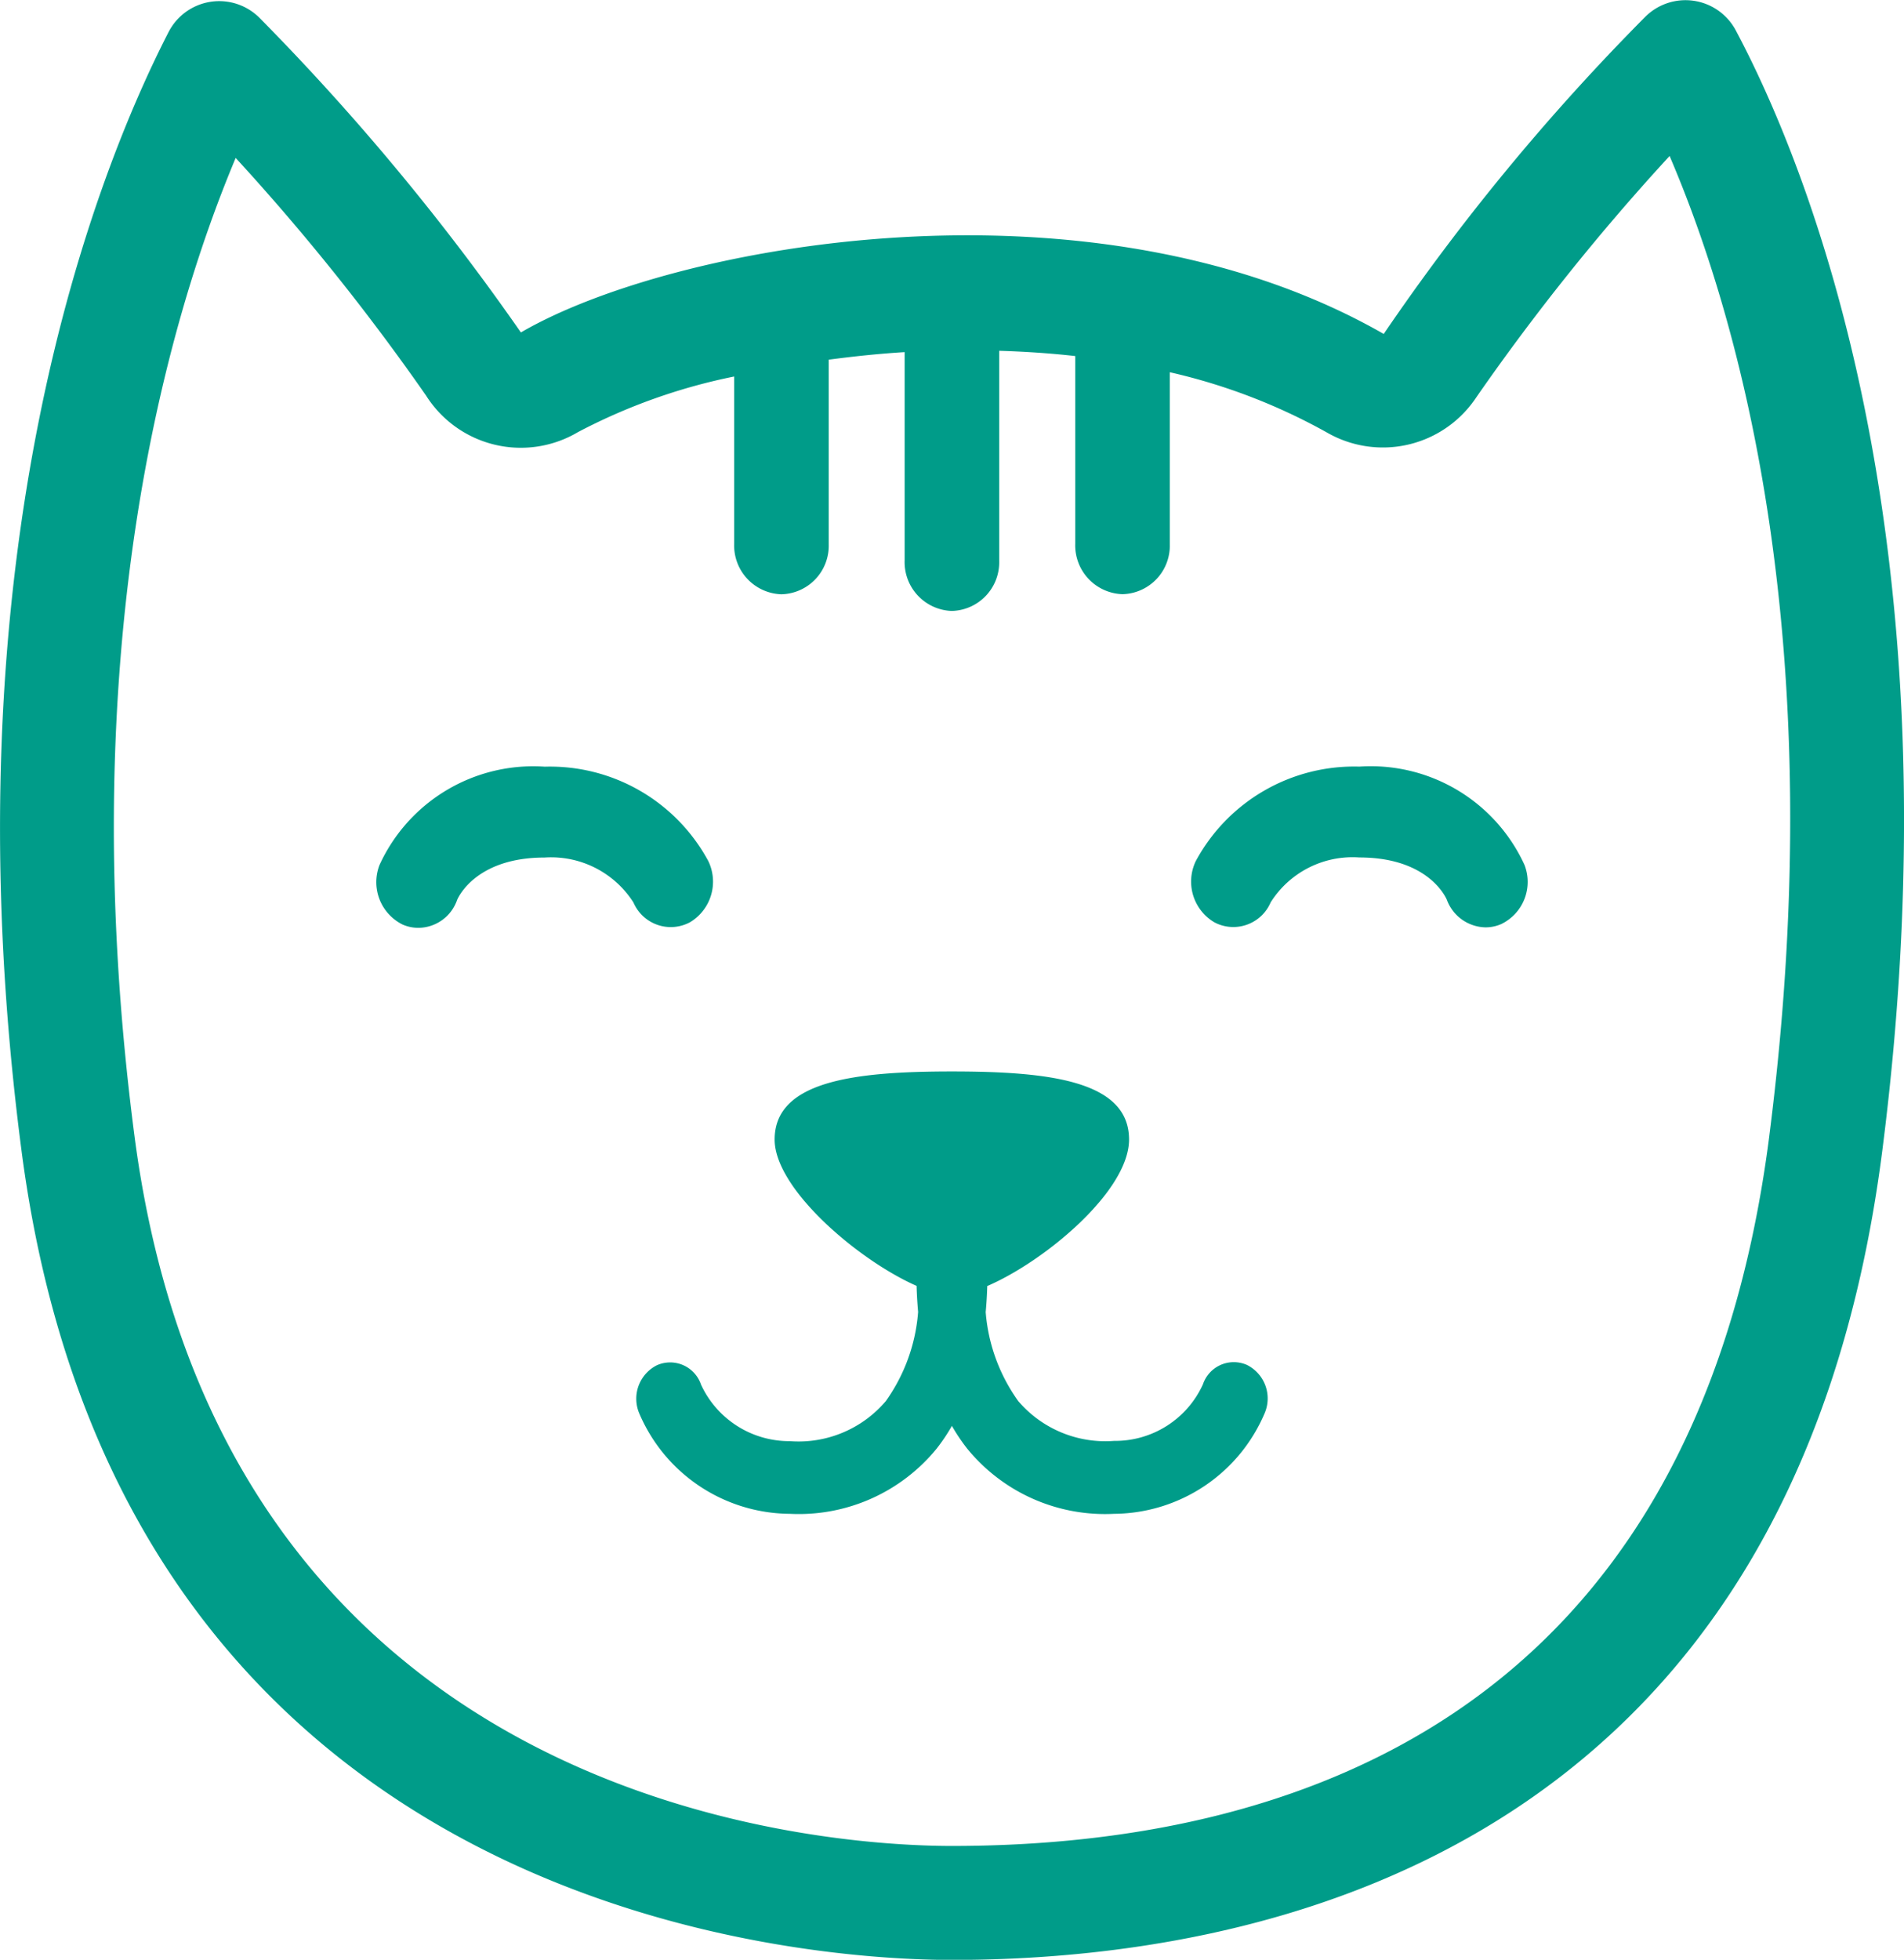
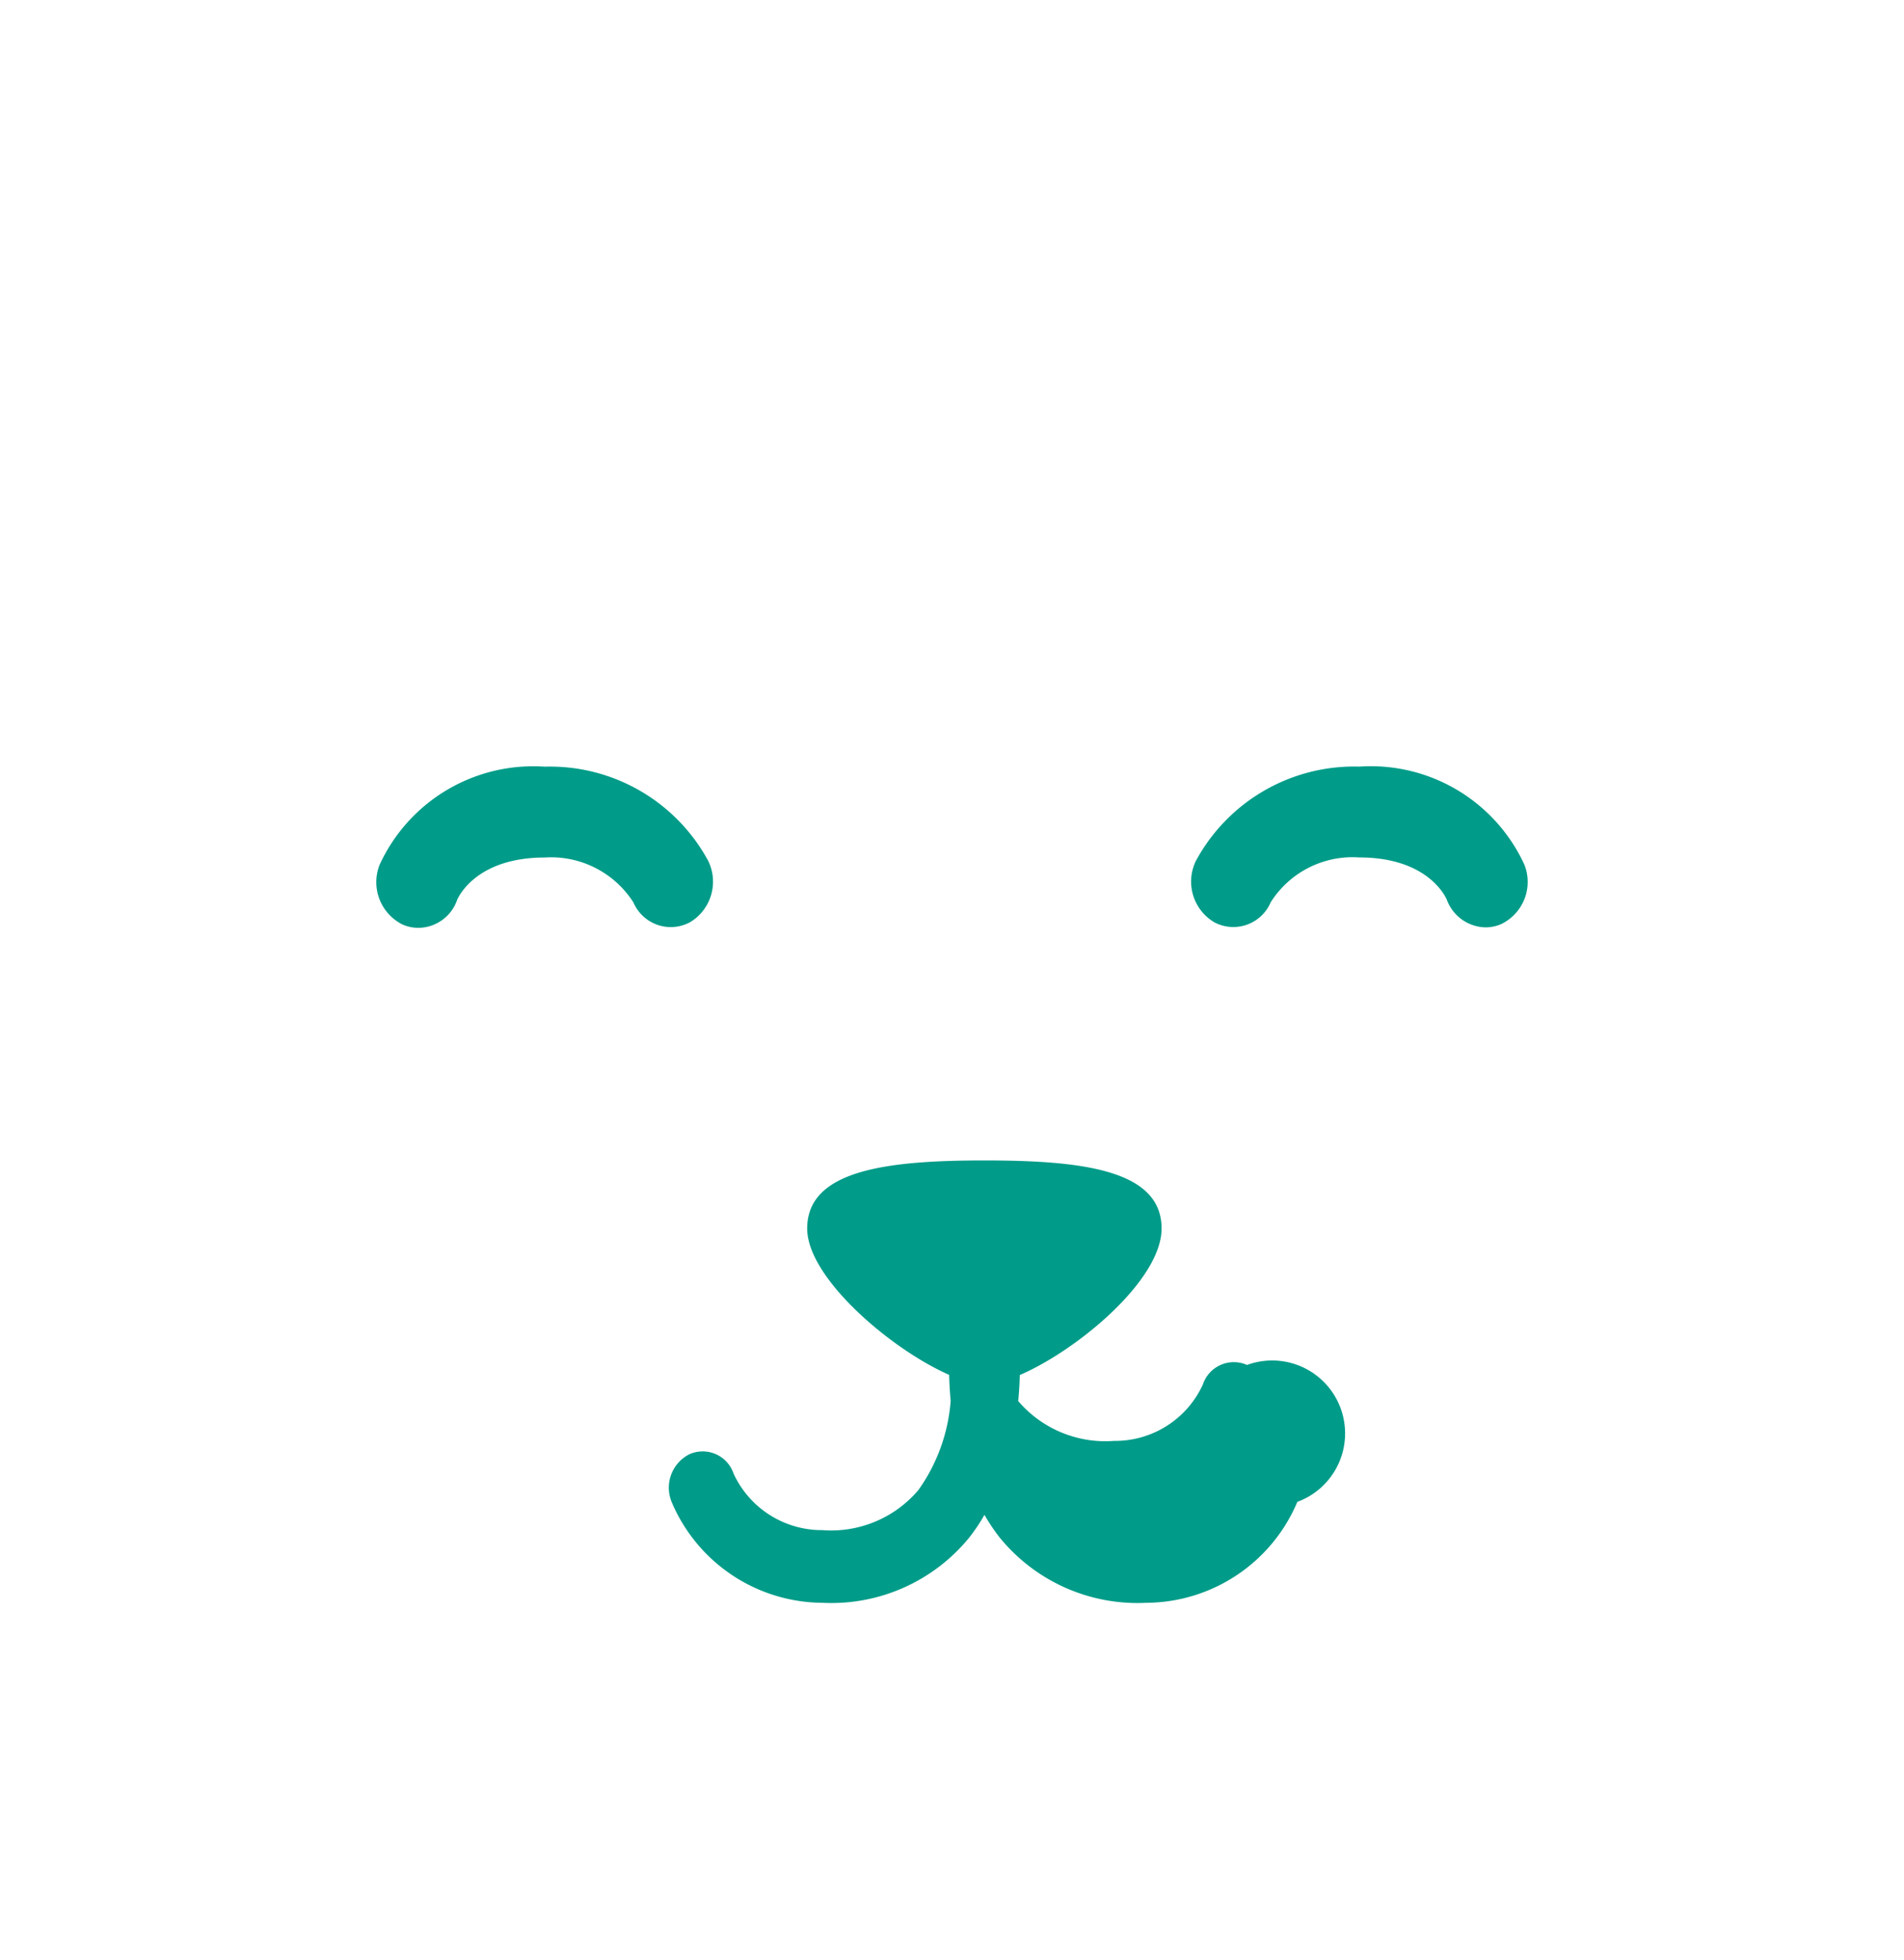
<svg xmlns="http://www.w3.org/2000/svg" width="58.492" height="60.194" viewBox="0 0 58.492 60.194">
  <defs>
    <style>.a{fill:#009c89;}</style>
  </defs>
  <g transform="translate(-150.633 -148.967)">
-     <path class="a" d="M188.942,190.891a.829.829,0,0,0-.087-.034,1,1,0,0,0-1.267.628,2.962,2.962,0,0,1-2.73,1.738A3.517,3.517,0,0,1,181.914,192a5.41,5.41,0,0,1-1-2.733c.026-.283.041-.549.048-.8,1.78-.768,4.356-2.92,4.356-4.5,0-1.8-2.435-2.091-5.444-2.091s-5.444.3-5.444,2.091c0,1.521,2.581,3.713,4.361,4.495.007.251.021.516.047.8a5.424,5.424,0,0,1-.991,2.737,3.514,3.514,0,0,1-2.949,1.232,2.988,2.988,0,0,1-2.73-1.738.925.925,0,0,0-.034-.087,1,1,0,0,0-1.32-.507,1.151,1.151,0,0,0-.549,1.464,5.065,5.065,0,0,0,4.634,3.1,5.466,5.466,0,0,0,4.512-2.007,5.714,5.714,0,0,0,.465-.694,5.864,5.864,0,0,0,.465.693,5.463,5.463,0,0,0,4.515,2.008,5.065,5.065,0,0,0,4.632-3.1A1.151,1.151,0,0,0,188.942,190.891Z" />
+     <path class="a" d="M188.942,190.891a.829.829,0,0,0-.087-.034,1,1,0,0,0-1.267.628,2.962,2.962,0,0,1-2.73,1.738A3.517,3.517,0,0,1,181.914,192c.026-.283.041-.549.048-.8,1.78-.768,4.356-2.92,4.356-4.5,0-1.8-2.435-2.091-5.444-2.091s-5.444.3-5.444,2.091c0,1.521,2.581,3.713,4.361,4.495.007.251.021.516.047.8a5.424,5.424,0,0,1-.991,2.737,3.514,3.514,0,0,1-2.949,1.232,2.988,2.988,0,0,1-2.73-1.738.925.925,0,0,0-.034-.087,1,1,0,0,0-1.32-.507,1.151,1.151,0,0,0-.549,1.464,5.065,5.065,0,0,0,4.634,3.1,5.466,5.466,0,0,0,4.512-2.007,5.714,5.714,0,0,0,.465-.694,5.864,5.864,0,0,0,.465.693,5.463,5.463,0,0,0,4.515,2.008,5.065,5.065,0,0,0,4.632-3.1A1.151,1.151,0,0,0,188.942,190.891Z" />
    <path class="a" d="M171.83,177.293a1.452,1.452,0,0,0,.563-1.878,5.527,5.527,0,0,0-5.026-2.9,5.193,5.193,0,0,0-5.074,3.017,1.454,1.454,0,0,0,.71,1.833,1.218,1.218,0,0,0,.491.1,1.271,1.271,0,0,0,1.183-.86c.058-.133.625-1.3,2.69-1.3a3,3,0,0,1,2.725,1.38c.015.034.031.068.049.1A1.247,1.247,0,0,0,171.83,177.293Z" />
    <path class="a" d="M192.394,172.513a5.527,5.527,0,0,0-5.025,2.9,1.452,1.452,0,0,0,.563,1.878c.033.018.067.034.1.049a1.247,1.247,0,0,0,1.636-.657,2.975,2.975,0,0,1,2.725-1.38c2.042,0,2.62,1.141,2.688,1.3a1.294,1.294,0,0,0,1.188.847,1.2,1.2,0,0,0,.481-.1,1.438,1.438,0,0,0,.716-1.818A5.192,5.192,0,0,0,192.394,172.513Z" />
-     <path class="a" d="M203.957,149.9a1.75,1.75,0,0,0-2.789-.408,68.572,68.572,0,0,0-8.026,9.732c-8.959-5.132-21.838-2.767-26.507-.046a73.314,73.314,0,0,0-8.023-9.656,1.749,1.749,0,0,0-2.8.429c-2.158,4.2-6.919,15.947-4.518,34.358,3.084,23.658,24.35,24.856,28.582,24.856,9.486,0,25.813-3.229,28.582-24.855C210.875,165.425,206.115,153.953,203.957,149.9Zm1.029,33.964c-2.307,18.019-14.928,21.8-25.111,21.8-3.719,0-22.4-1.052-25.111-21.809-1.928-14.784.961-24.917,3.109-30.037a69.786,69.786,0,0,1,5.85,7.3,3.444,3.444,0,0,0,4.664,1.122,17.891,17.891,0,0,1,4.8-1.709v5.141a1.5,1.5,0,0,0,1.433,1.547h.04a1.49,1.49,0,0,0,1.432-1.529v-5.676c.758-.1,1.533-.183,2.332-.232v6.4a1.5,1.5,0,0,0,1.431,1.549h.041a1.494,1.494,0,0,0,1.433-1.53v-6.46c.778.024,1.557.074,2.336.162v5.766a1.5,1.5,0,0,0,1.434,1.547h.04a1.49,1.49,0,0,0,1.431-1.529V160.4a18.136,18.136,0,0,1,4.837,1.857,3.443,3.443,0,0,0,4.582-1.091,69.386,69.386,0,0,1,5.935-7.408C204.063,158.749,206.925,168.723,204.986,183.86Z" />
  </g>
</svg>